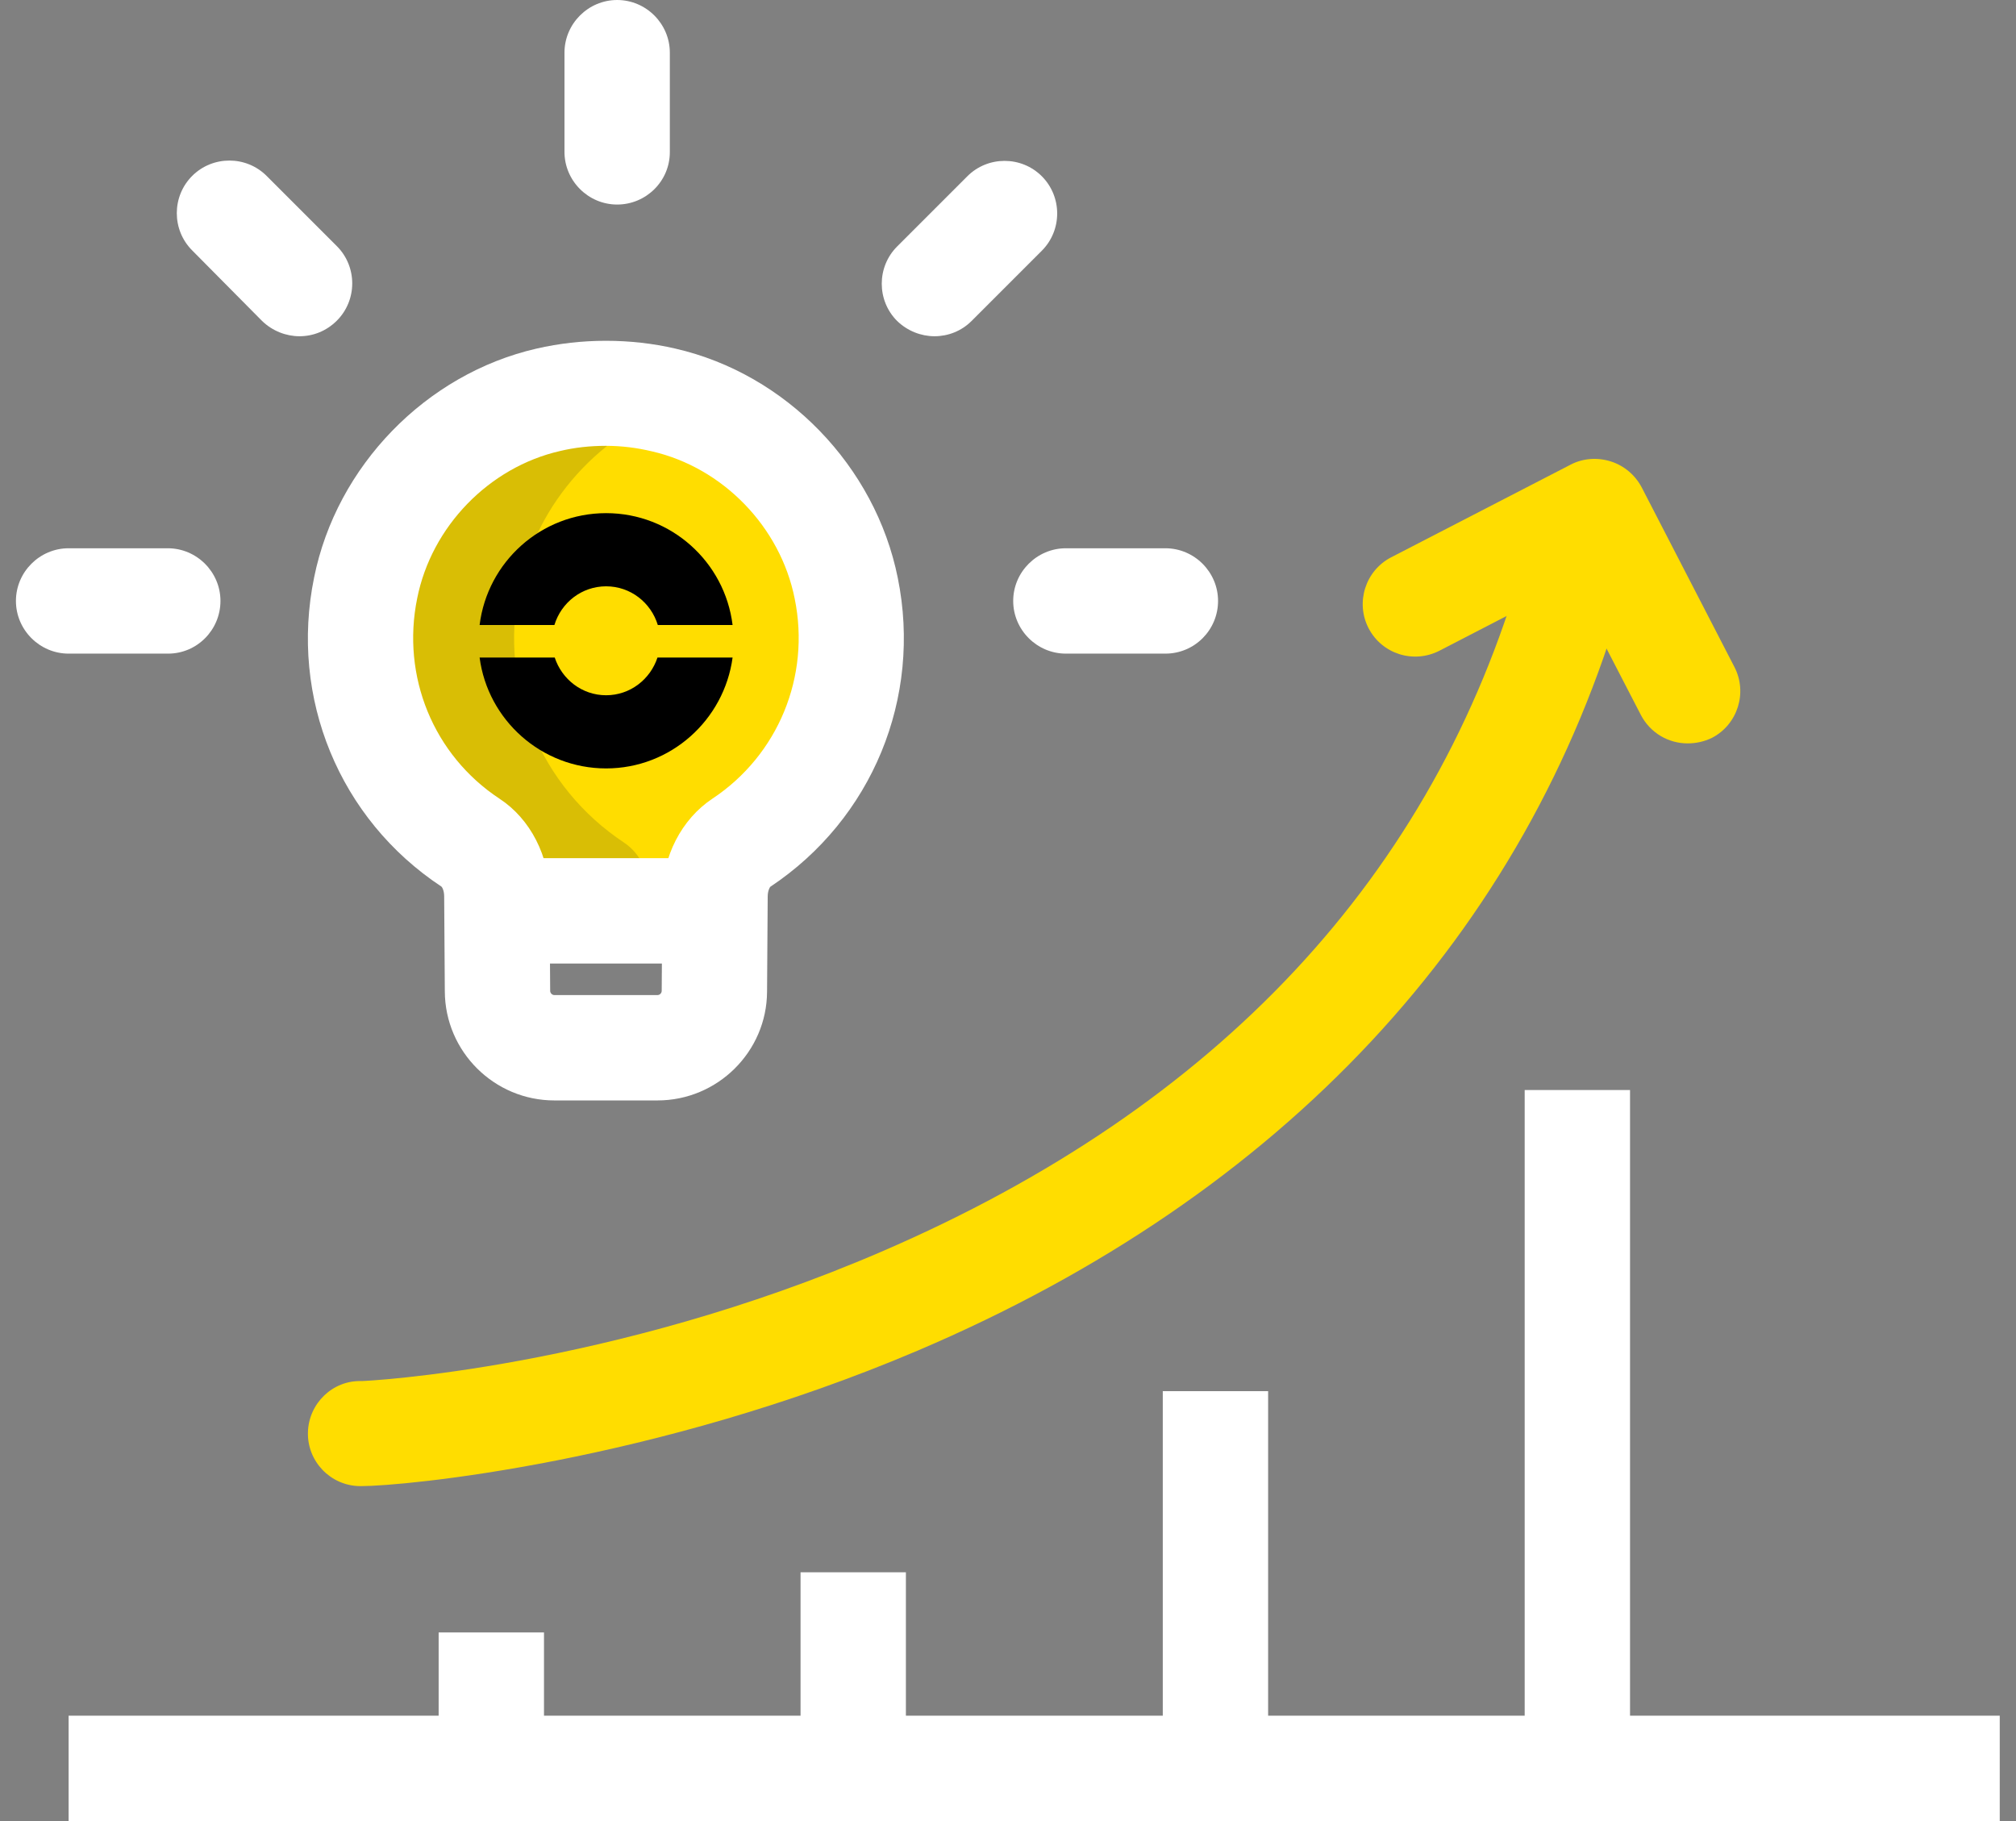
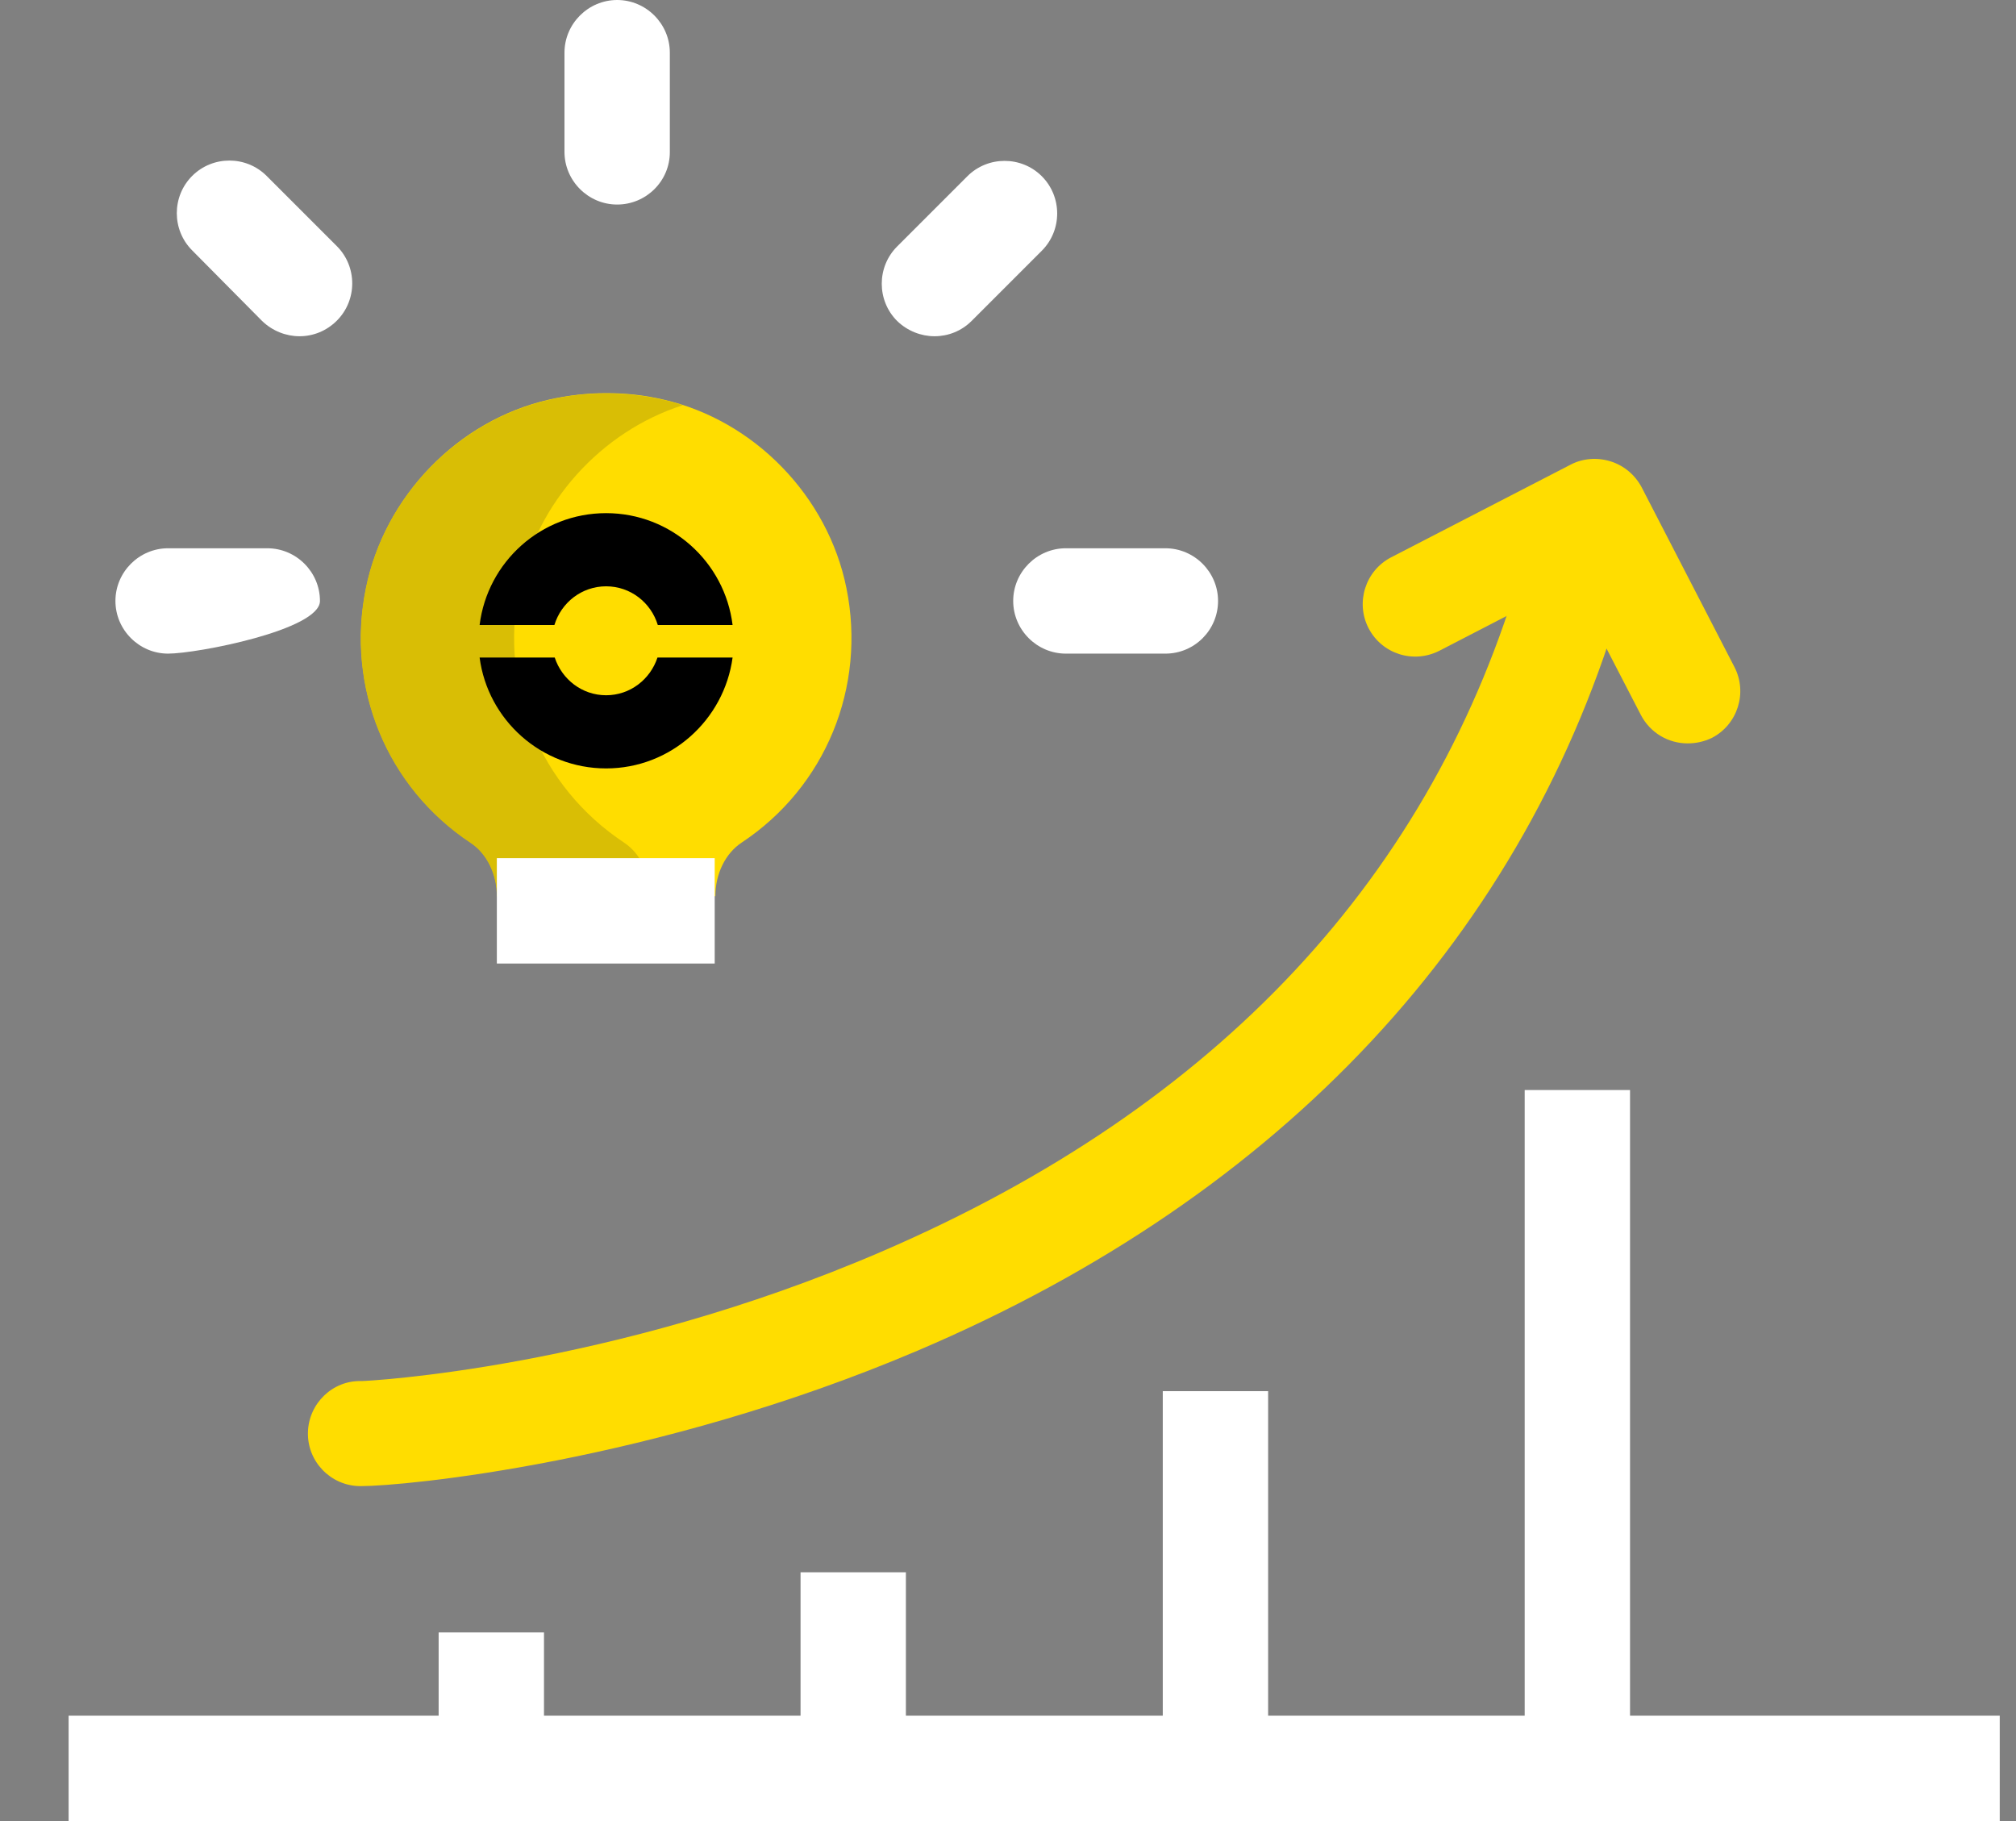
<svg xmlns="http://www.w3.org/2000/svg" version="1.1" id="Layer_1" x="0px" y="0px" viewBox="0 0 62 56" style="enable-background:new 0 0 62 56;" xml:space="preserve">
  <rect x="0" y="0" width="62" height="56" fill="#808080" stroke="none" />
  <style type="text/css">
	.st0{fill:#FFDD00;}
	.st1{fill:none;stroke:#FFDD00;stroke-width:4.05;stroke-linecap:round;stroke-linejoin:round;stroke-miterlimit:10;}
	.st2{fill:#FFFFFF;}
	.st3{fill:#D9BE05;}
</style>
  <g>
    <g>
      <path class="st0" d="M11.11,45.7c-0.02,0-0.04,0-0.06,0c-0.89-0.02-1.6-0.76-1.58-1.65c0.02-0.89,0.76-1.61,1.65-1.58    c0.13,0,7.62-0.37,15.99-3.98c10.35-4.46,16.98-11.56,19.71-21.1c0.25-0.86,1.14-1.36,2-1.11c0.86,0.25,1.36,1.14,1.11,2    c-2.98,10.43-10.48,18.47-21.7,23.25C20.1,44.99,12.41,45.7,11.11,45.7z" />
    </g>
    <g>
      <path class="st1" d="M11.25,44.08" />
    </g>
    <g>
      <g>
        <rect x="46.89" y="33.52" class="st2" width="3.24" height="20.39" />
      </g>
    </g>
    <g>
      <g>
        <rect x="35.76" y="42.78" class="st2" width="3.24" height="11.14" />
      </g>
    </g>
    <g>
      <g>
        <rect x="24.62" y="48.35" class="st2" width="3.24" height="5.57" />
      </g>
    </g>
    <g>
      <g>
        <rect x="13.49" y="50.2" class="st2" width="3.24" height="3.71" />
      </g>
    </g>
    <g>
      <rect x="2.11" y="52.76" class="st2" width="59.39" height="3.24" />
    </g>
    <g>
      <path class="st0" d="M51.9,22.86c-0.59,0-1.15-0.32-1.44-0.88l-2.11-4.08l-4.08,2.11c-0.8,0.41-1.77,0.1-2.18-0.69    c-0.41-0.79-0.1-1.77,0.69-2.18l5.52-2.85c0.38-0.2,0.83-0.23,1.24-0.1c0.41,0.13,0.75,0.42,0.95,0.8l2.85,5.52    c0.41,0.79,0.1,1.77-0.69,2.18C52.4,22.81,52.15,22.86,51.9,22.86z" />
    </g>
    <g>
-       <path class="st2" d="M5.17,20.1H2.11c-0.89,0-1.62-0.73-1.62-1.62s0.73-1.62,1.62-1.62h3.05c0.89,0,1.62,0.73,1.62,1.62    S6.06,20.1,5.17,20.1z" />
+       <path class="st2" d="M5.17,20.1c-0.89,0-1.62-0.73-1.62-1.62s0.73-1.62,1.62-1.62h3.05c0.89,0,1.62,0.73,1.62,1.62    S6.06,20.1,5.17,20.1z" />
    </g>
    <g>
      <path class="st2" d="M35.84,20.1h-3.06c-0.89,0-1.62-0.73-1.62-1.62s0.73-1.62,1.62-1.62h3.06c0.89,0,1.62,0.73,1.62,1.62    S36.74,20.1,35.84,20.1z" />
    </g>
    <g>
      <path class="st2" d="M18.98,6.29c-0.89,0-1.62-0.73-1.62-1.62V1.62c0-0.89,0.73-1.62,1.62-1.62c0.89,0,1.62,0.73,1.62,1.62v3.06    C20.6,5.57,19.87,6.29,18.98,6.29z" />
    </g>
    <g>
      <path class="st2" d="M28.74,10.34c-0.41,0-0.83-0.16-1.15-0.47c-0.63-0.63-0.63-1.66,0-2.29l2.16-2.16c0.63-0.63,1.66-0.63,2.29,0    c0.63,0.63,0.63,1.66,0,2.29l-2.16,2.16C29.57,10.18,29.16,10.34,28.74,10.34z" />
    </g>
    <g>
      <path class="st2" d="M9.21,10.34c-0.41,0-0.83-0.16-1.15-0.47L5.91,7.7c-0.63-0.63-0.63-1.66,0-2.29c0.63-0.63,1.66-0.63,2.29,0    l2.16,2.16c0.63,0.63,0.63,1.66,0,2.29C10.04,10.18,9.63,10.34,9.21,10.34z" />
    </g>
    <g>
      <path class="st0" d="M18.64,12.09c0.59,0,1.18,0.06,1.77,0.2c2.79,0.64,5.05,2.97,5.62,5.79c0.62,3.05-0.64,6.12-3.22,7.83    c-0.5,0.33-0.81,0.96-0.81,1.65h-6.71c0-0.69-0.31-1.32-0.81-1.65c-2.58-1.71-3.85-4.78-3.22-7.83c0.57-2.82,2.82-5.15,5.62-5.79    C17.46,12.16,18.05,12.09,18.64,12.09" />
    </g>
    <g>
      <path class="st3" d="M19.19,25.91c-2.58-1.71-3.85-4.78-3.22-7.83c0.53-2.62,2.51-4.81,5.03-5.62c-0.19-0.06-0.39-0.12-0.59-0.16    c-0.59-0.14-1.19-0.2-1.77-0.2c-0.59,0-1.18,0.06-1.77,0.2c-2.79,0.64-5.05,2.97-5.62,5.79c-0.62,3.05,0.64,6.12,3.22,7.83    c0.5,0.33,0.81,0.96,0.81,1.65H20C20,26.87,19.69,26.24,19.19,25.91z" />
    </g>
    <g>
-       <path class="st2" d="M20.22,33.84h-3.17c-1.85,0-3.36-1.5-3.37-3.35l-0.02-2.92c0-0.18-0.06-0.29-0.09-0.31    c-3.13-2.07-4.67-5.8-3.91-9.5c0.69-3.43,3.44-6.26,6.84-7.04c0.7-0.16,1.41-0.24,2.13-0.24c0,0,0,0,0.01,0    c0.72,0,1.44,0.08,2.13,0.24c3.41,0.78,6.15,3.62,6.84,7.05c0.75,3.69-0.79,7.42-3.92,9.5c-0.02,0.02-0.08,0.13-0.08,0.3    l-0.02,2.93C23.58,32.34,22.07,33.84,20.22,33.84z M18.63,13.71c-0.48,0-0.95,0.05-1.41,0.16c-2.18,0.5-3.95,2.32-4.39,4.53    c-0.49,2.4,0.5,4.82,2.53,6.16c0.95,0.62,1.54,1.77,1.54,3l0.02,2.91c0,0.07,0.06,0.13,0.13,0.13h3.17c0.07,0,0.13-0.06,0.13-0.13    l0.02-2.92c0-1.21,0.59-2.36,1.54-2.99c2.02-1.34,3.02-3.76,2.53-6.15c-0.44-2.21-2.21-4.03-4.39-4.53    C19.59,13.77,19.12,13.71,18.63,13.71C18.64,13.71,18.64,13.71,18.63,13.71L18.63,13.71C18.63,13.71,18.63,13.71,18.63,13.71z" />
-     </g>
+       </g>
    <g>
      <rect x="15.28" y="26.39" class="st2" width="6.7" height="3.24" />
    </g>
    <g>
      <path d="M22.53,19.22c-0.24-1.94-1.89-3.44-3.89-3.44c-2,0-3.65,1.5-3.89,3.44l2.3,0c0.21-0.69,0.84-1.19,1.59-1.19    c0.75,0,1.38,0.5,1.59,1.19L22.53,19.22z M14.75,20.22c0.25,1.92,1.9,3.41,3.89,3.41c1.99,0,3.63-1.49,3.89-3.41l-2.31,0    c-0.22,0.67-0.84,1.16-1.58,1.16c-0.74,0-1.36-0.49-1.58-1.16L14.75,20.22z" />
    </g>
  </g>
</svg>